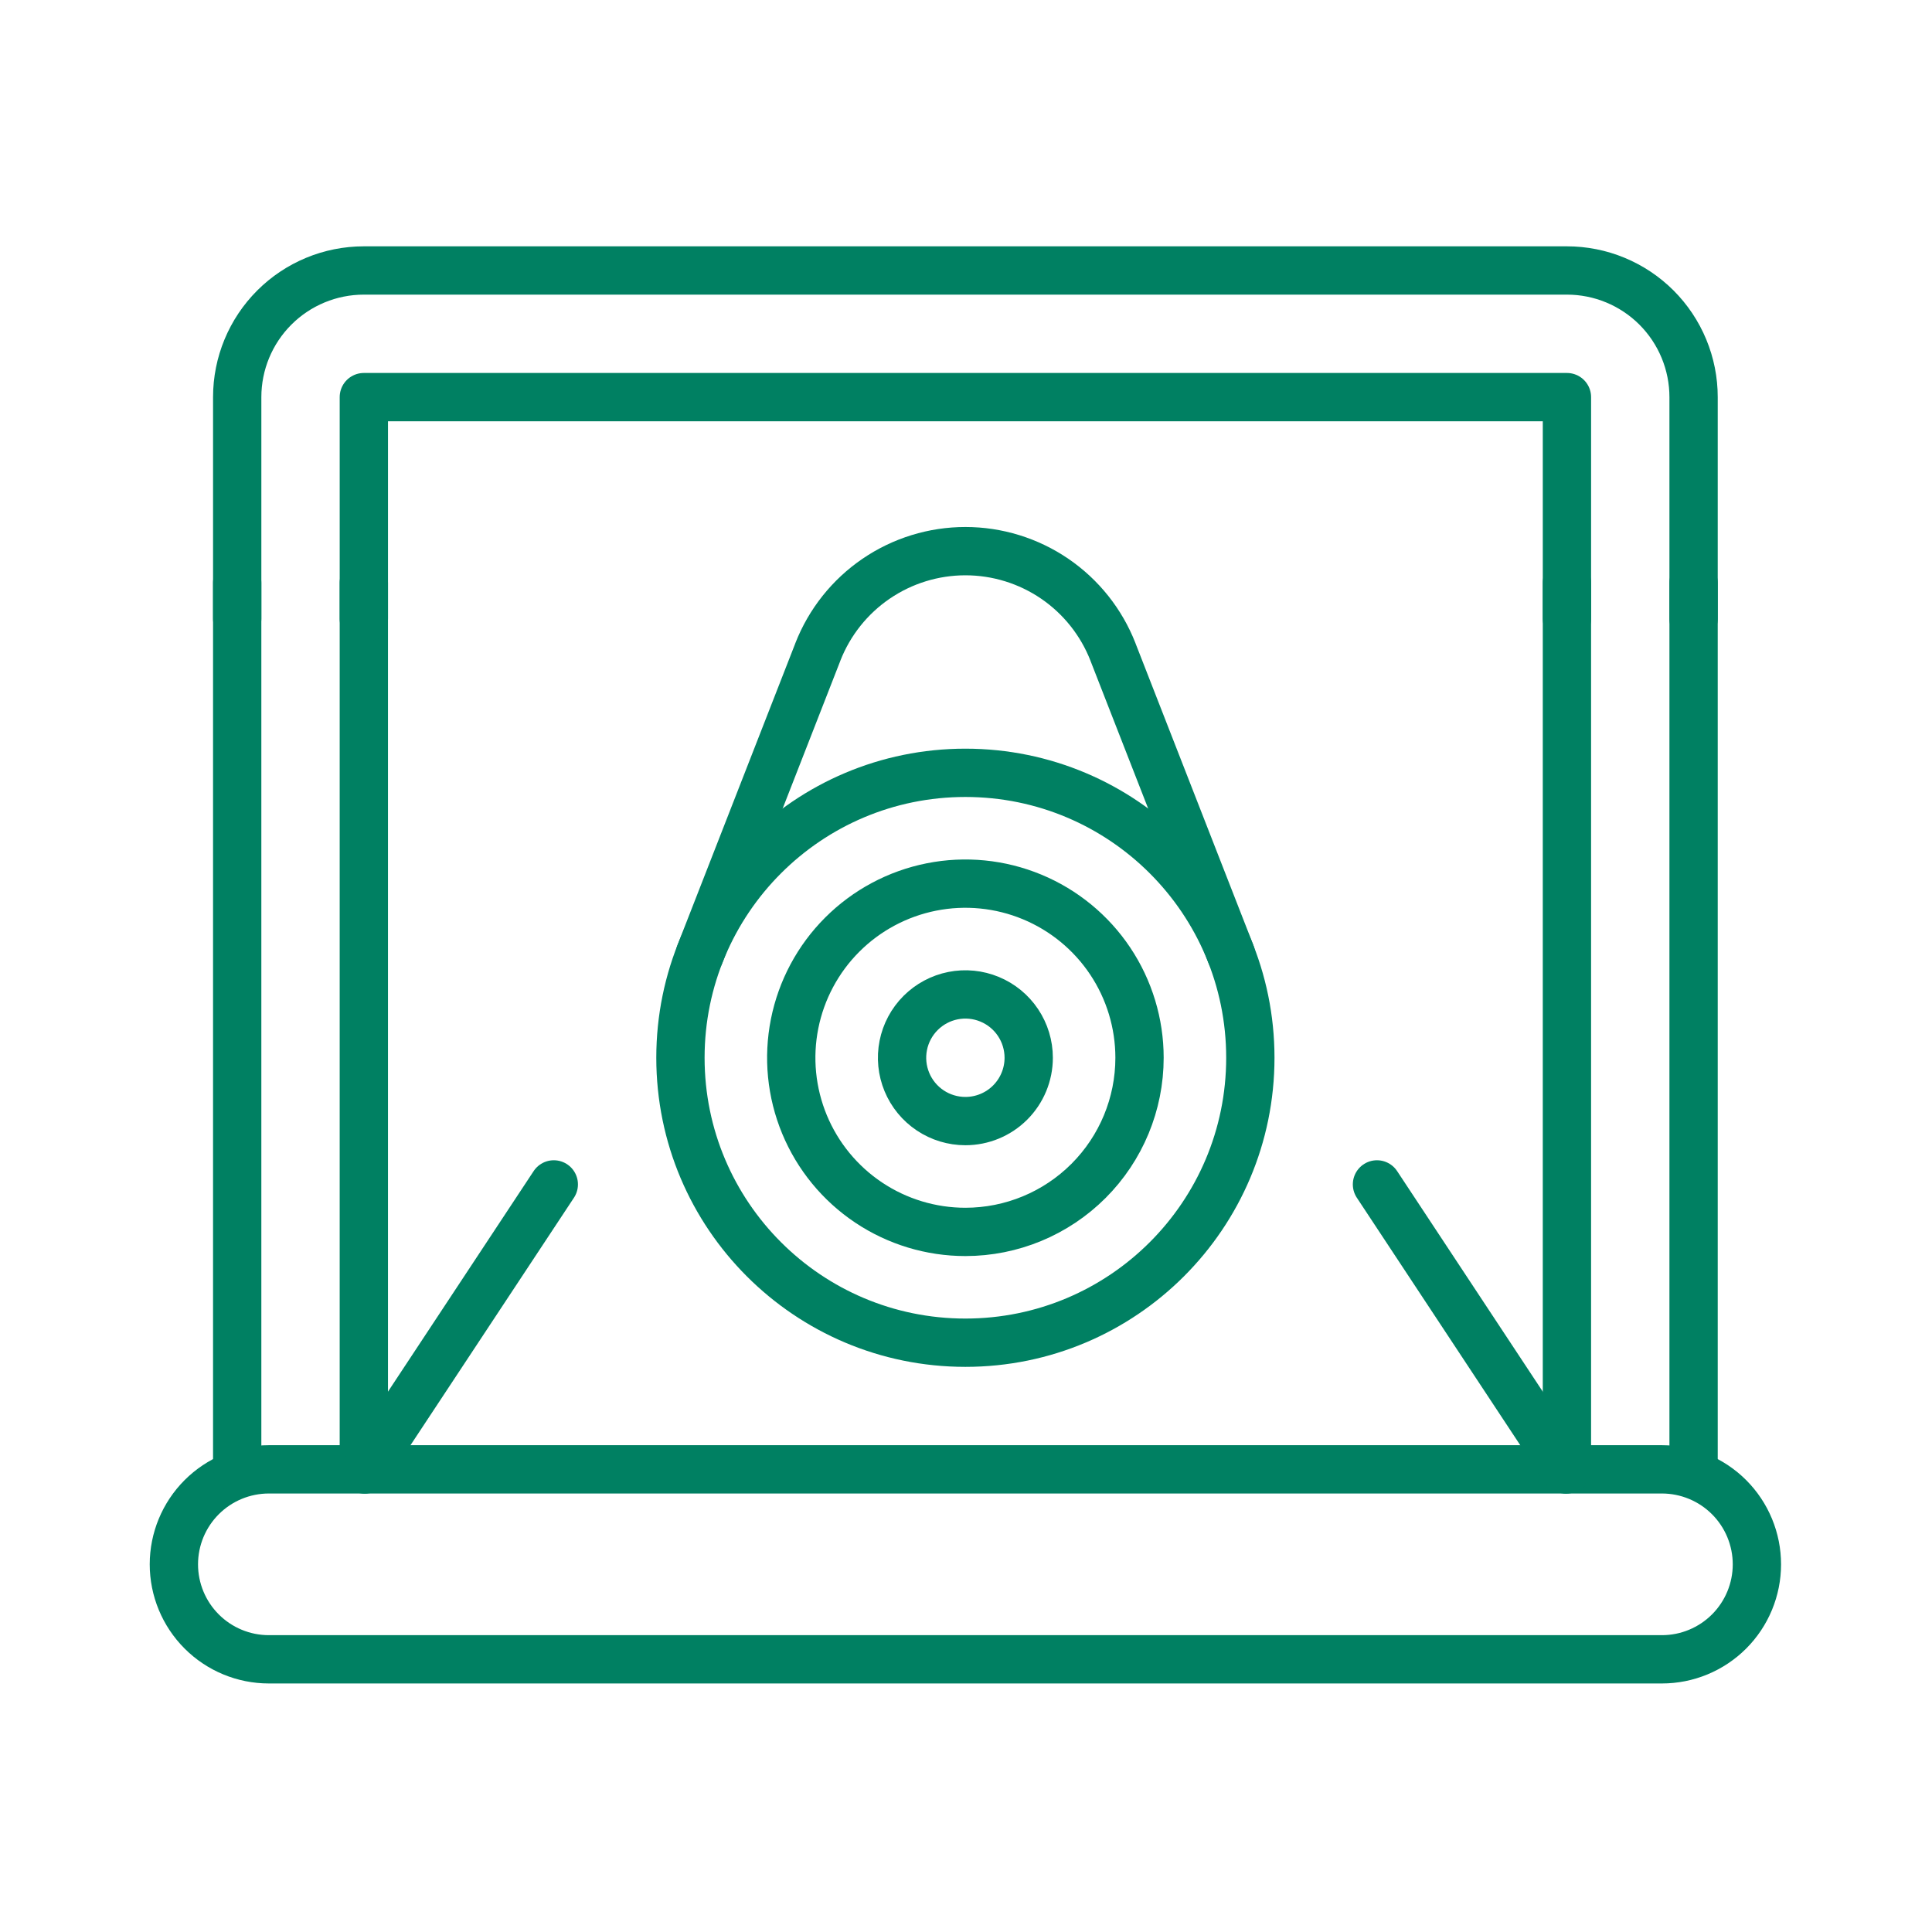
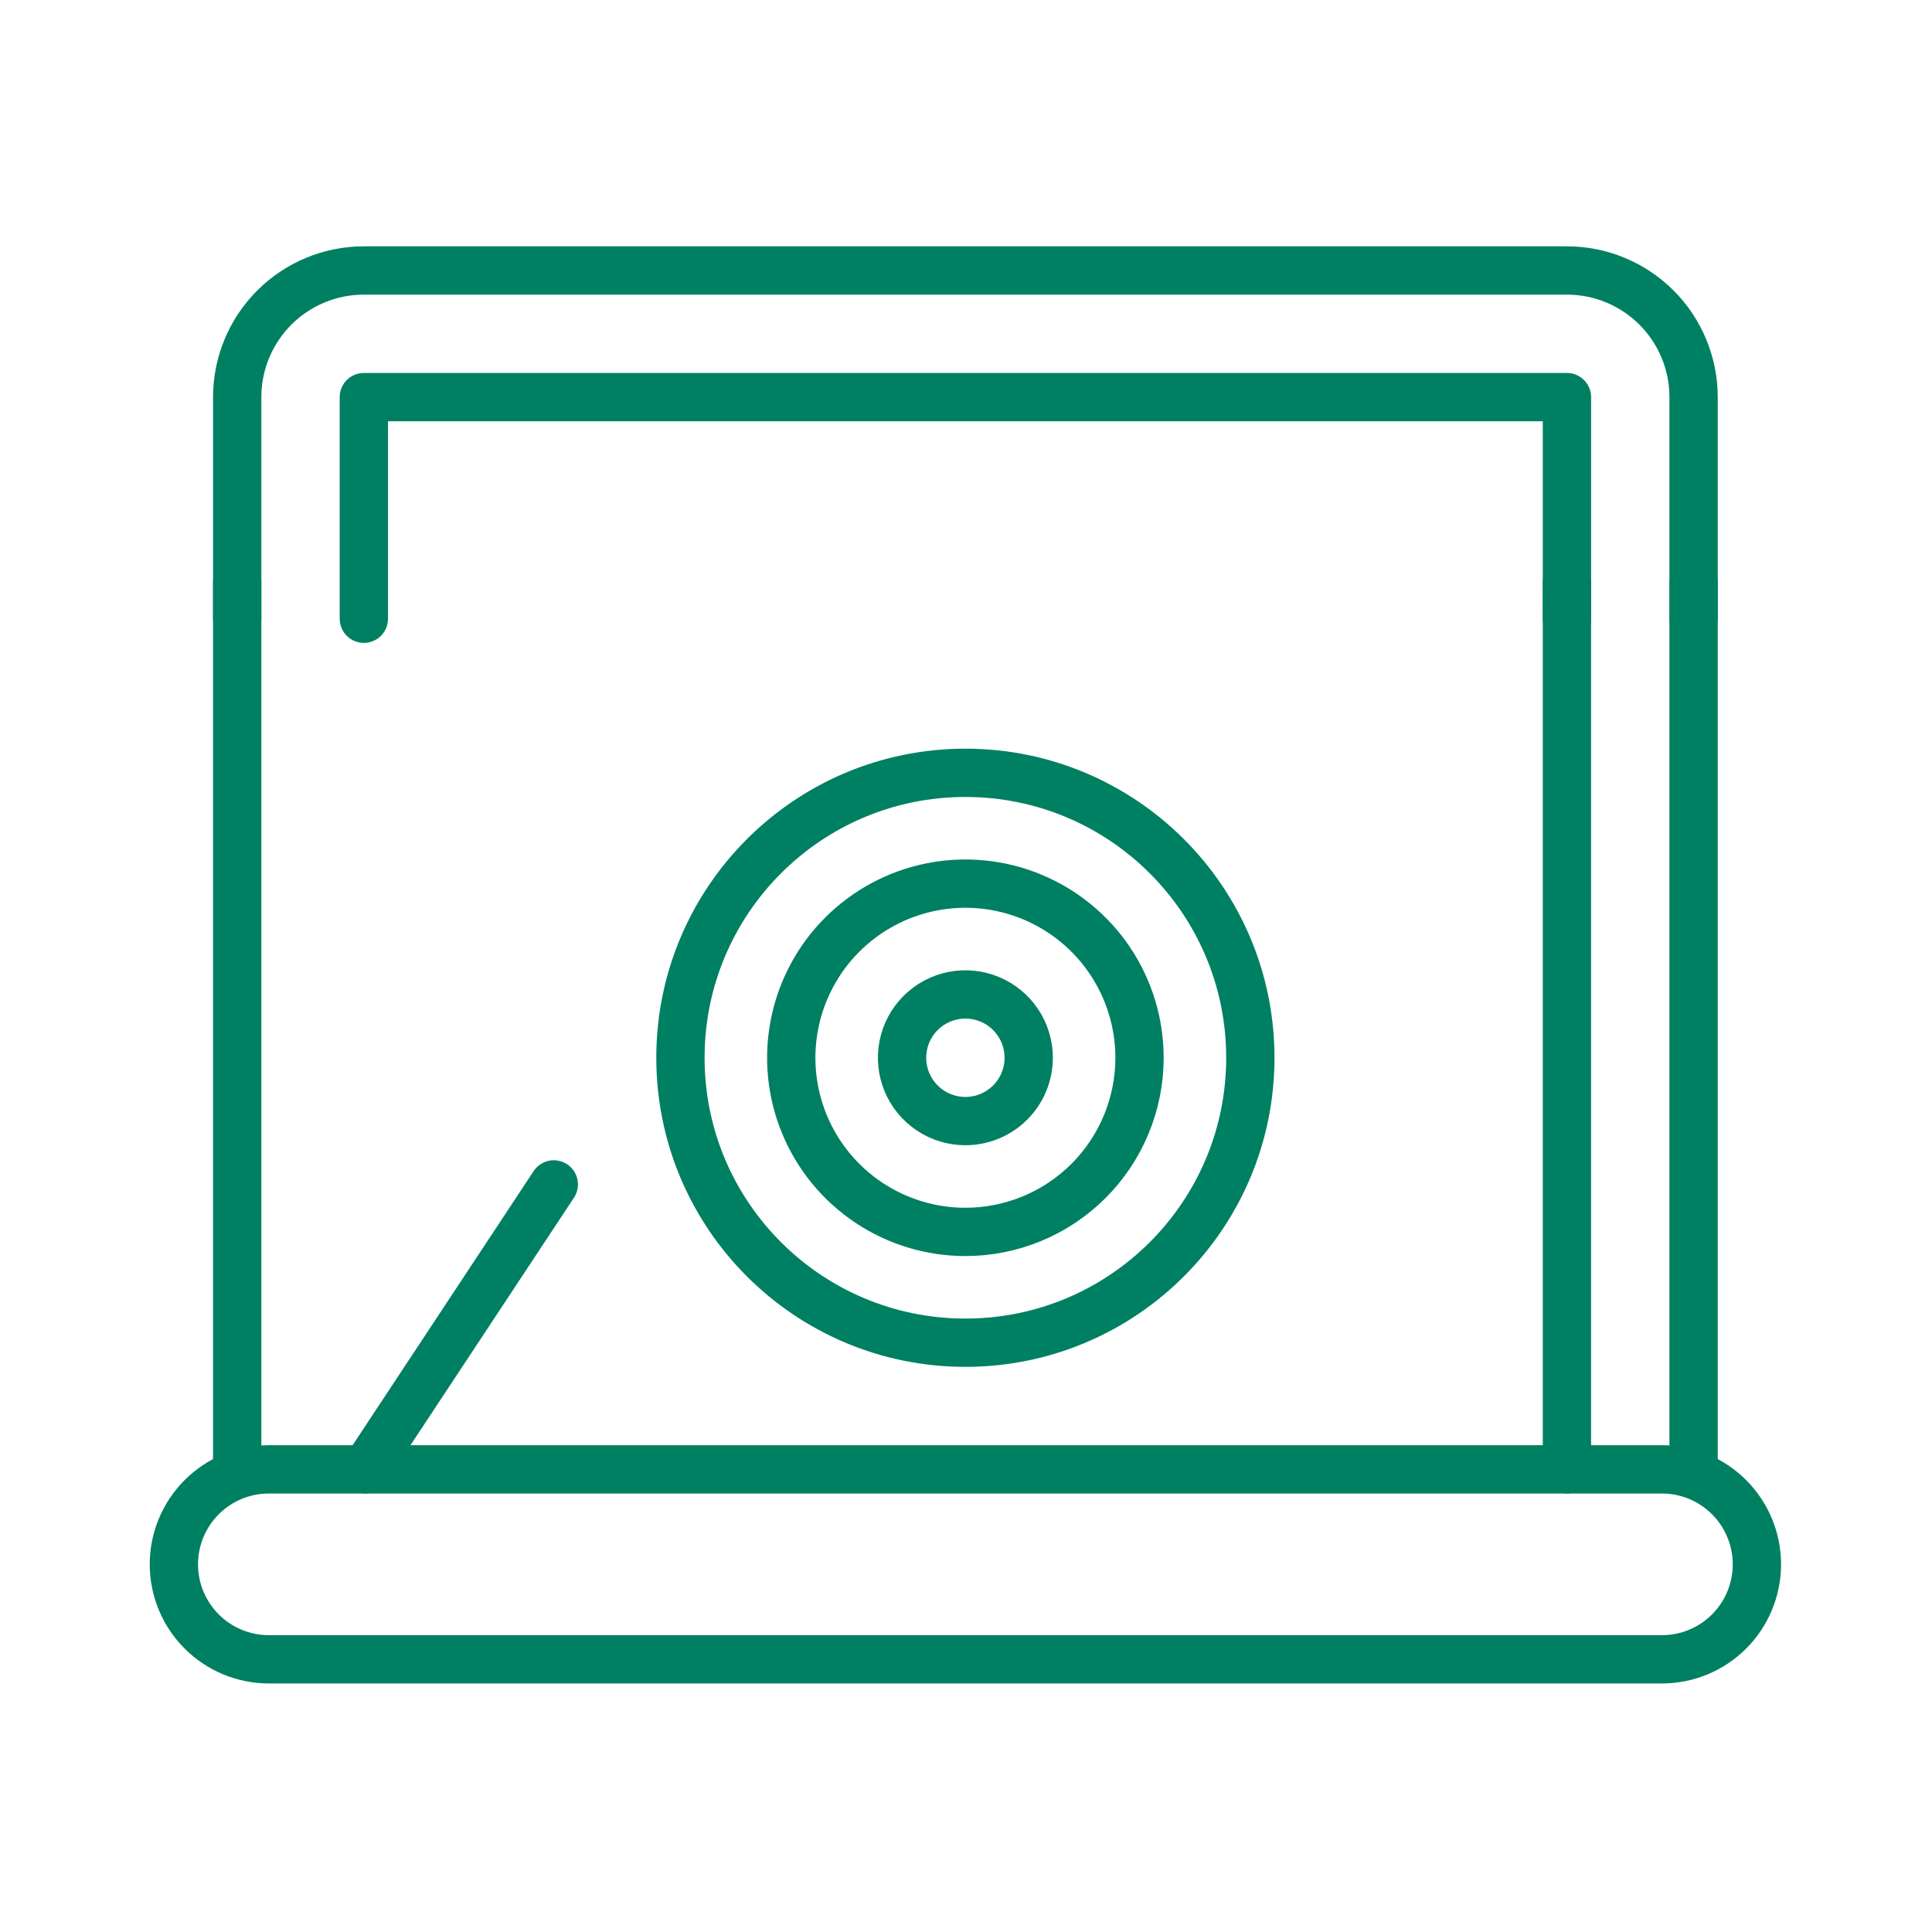
<svg xmlns="http://www.w3.org/2000/svg" width="200" height="200" viewBox="0 0 200 200" fill="none">
  <path d="M99.937 138.997C116.228 138.997 129.435 125.791 129.435 109.5C129.435 93.209 116.228 80.002 99.937 80.002C83.646 80.002 70.439 93.209 70.439 109.5C70.439 125.791 83.646 138.997 99.937 138.997Z" stroke="#008062" stroke-width="5" stroke-linecap="round" stroke-linejoin="round" />
  <path d="M27.832 152.107H172.041C173.333 152.107 174.611 152.362 175.804 152.856C176.997 153.35 178.081 154.074 178.994 154.987C179.907 155.9 180.631 156.984 181.125 158.177C181.619 159.37 181.874 160.648 181.874 161.94C181.874 163.231 181.619 164.509 181.125 165.702C180.631 166.895 179.907 167.979 178.994 168.892C178.081 169.805 176.997 170.529 175.804 171.023C174.611 171.518 173.333 171.772 172.041 171.772H27.832C25.224 171.772 22.723 170.736 20.88 168.892C19.036 167.048 18 164.547 18 161.94C18 159.332 19.036 156.831 20.88 154.987C22.723 153.143 25.224 152.107 27.832 152.107Z" stroke="#008062" stroke-width="5" stroke-linecap="round" stroke-linejoin="round" />
  <path d="M162.208 60.337V152.107" stroke="#008062" stroke-width="5" stroke-linecap="round" stroke-linejoin="round" />
-   <path d="M37.664 60.337V152.107" stroke="#008062" stroke-width="5" stroke-linecap="round" stroke-linejoin="round" />
  <path d="M175.319 60.337V152.107" stroke="#008062" stroke-width="5" stroke-linecap="round" stroke-linejoin="round" />
  <path d="M24.554 60.337V152.107" stroke="#008062" stroke-width="5" stroke-linecap="round" stroke-linejoin="round" />
  <path d="M175.319 64.053V41.111C175.319 39.389 174.98 37.684 174.321 36.094C173.663 34.503 172.697 33.058 171.48 31.84C170.262 30.623 168.817 29.657 167.226 28.998C165.636 28.339 163.931 28 162.209 28H37.664C34.187 28 30.853 29.382 28.395 31.84C25.936 34.299 24.555 37.633 24.555 41.11V64.053" stroke="#008062" stroke-width="5" stroke-linecap="round" stroke-linejoin="round" />
  <path d="M37.665 64.052V41.11H162.209V64.052" stroke="#008062" stroke-width="5" stroke-linecap="round" stroke-linejoin="round" />
-   <path d="M72.45 98.774L84.666 67.489V67.482C85.868 64.409 87.968 61.77 90.693 59.91C93.418 58.05 96.64 57.055 99.939 57.055C103.238 57.055 106.461 58.05 109.186 59.91C111.91 61.77 114.011 64.409 115.212 67.482V67.489L127.428 98.774" stroke="#008062" stroke-width="5" stroke-linecap="round" stroke-linejoin="round" />
-   <path d="M142.544 122.609L162.025 152.107" stroke="#008062" stroke-width="5" stroke-linecap="round" stroke-linejoin="round" />
  <path d="M57.329 122.609L37.847 152.107" stroke="#008062" stroke-width="5" stroke-linecap="round" stroke-linejoin="round" />
  <path d="M106.492 109.5C106.492 108.203 106.107 106.936 105.387 105.857C104.667 104.779 103.643 103.939 102.445 103.443C101.247 102.946 99.929 102.816 98.657 103.069C97.386 103.322 96.218 103.947 95.301 104.863C94.384 105.78 93.759 106.948 93.507 108.22C93.254 109.492 93.383 110.81 93.88 112.008C94.376 113.206 95.216 114.23 96.295 114.95C97.373 115.67 98.641 116.054 99.937 116.054C101.675 116.054 103.343 115.364 104.572 114.135C105.801 112.905 106.492 111.238 106.492 109.5Z" stroke="#008062" stroke-width="5" stroke-linecap="round" stroke-linejoin="round" />
  <path d="M117.963 109.5C117.963 105.935 116.905 102.449 114.925 99.485C112.944 96.52 110.128 94.21 106.834 92.846C103.54 91.481 99.915 91.124 96.419 91.82C92.922 92.516 89.71 94.233 87.189 96.754C84.668 99.275 82.951 102.488 82.256 105.985C81.561 109.482 81.918 113.106 83.282 116.4C84.647 119.694 86.958 122.509 89.923 124.49C92.887 126.47 96.373 127.527 99.938 127.527C104.719 127.526 109.303 125.627 112.684 122.246C116.064 118.866 117.963 114.281 117.963 109.5Z" stroke="#008062" stroke-width="5" stroke-linecap="round" stroke-linejoin="round" />
</svg>